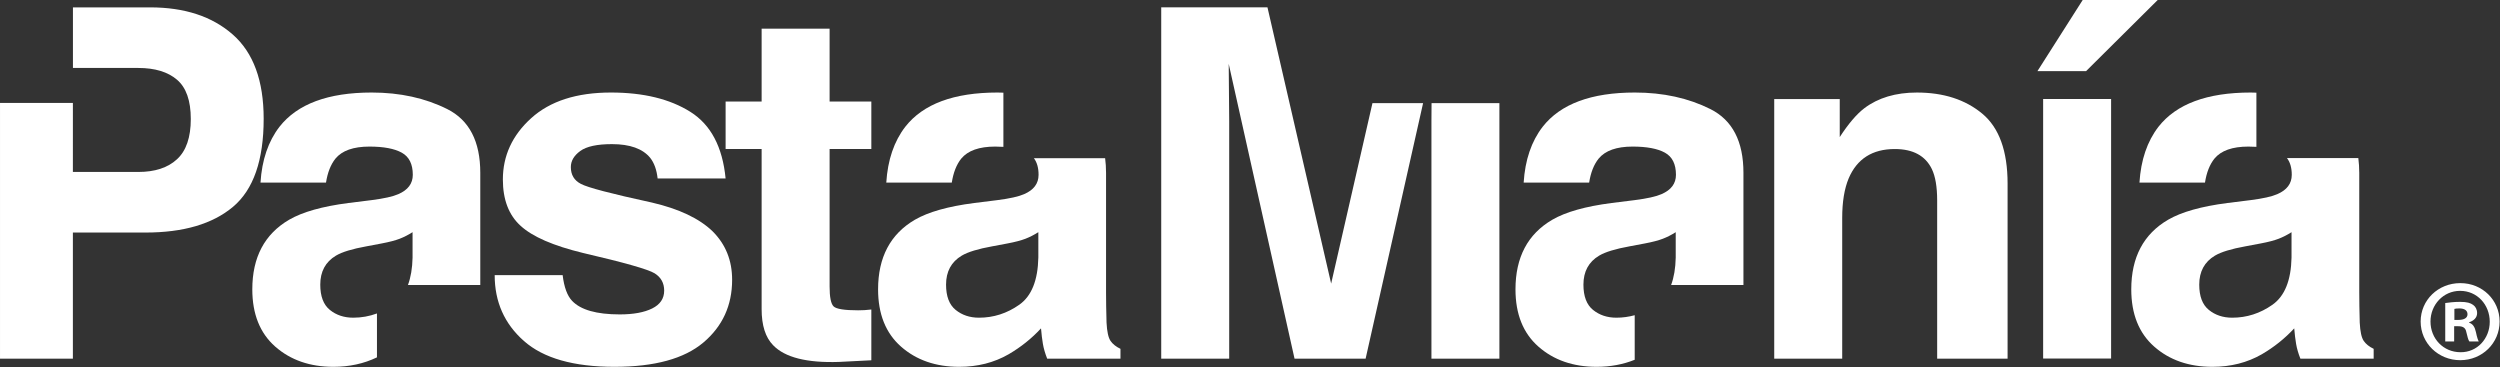
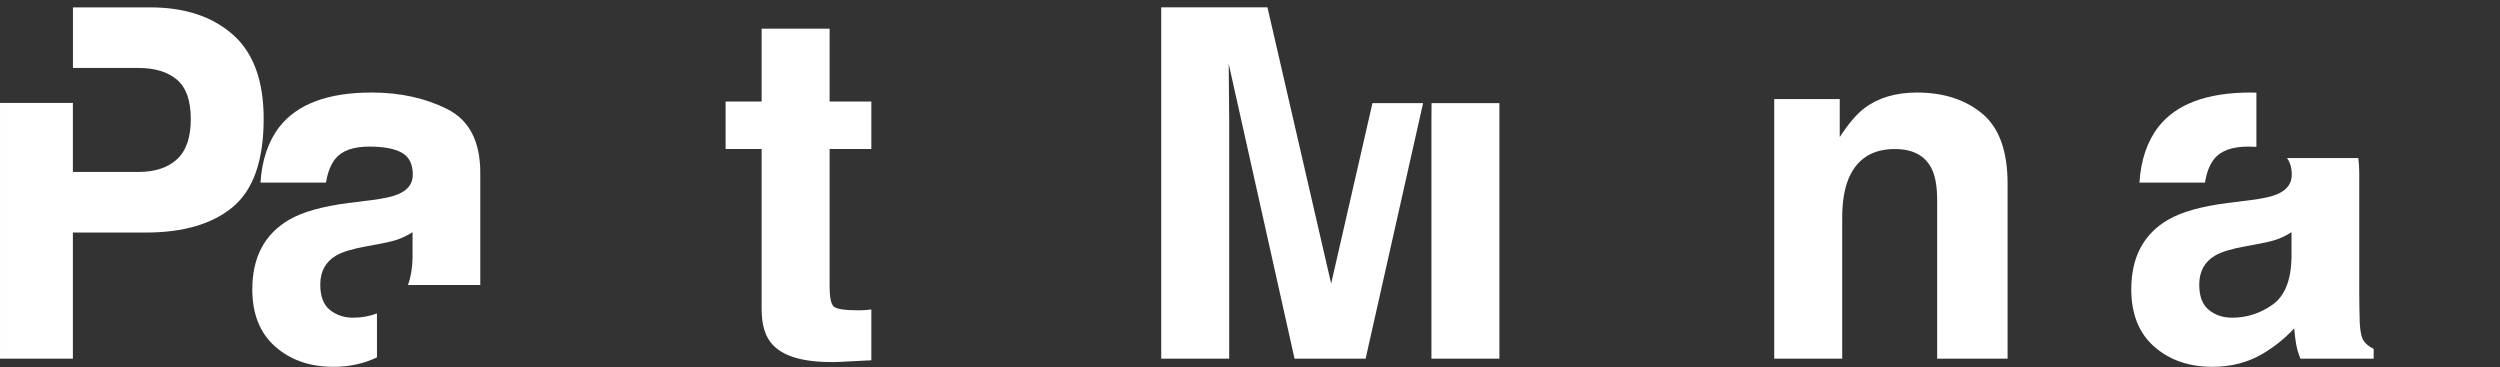
<svg xmlns="http://www.w3.org/2000/svg" width="100%" height="100%" viewBox="0 0 3130 460" version="1.1" xml:space="preserve" style="fill-rule:evenodd;clip-rule:evenodd;stroke-linejoin:round;stroke-miterlimit:2;">
  <rect x="0" y="0" width="3130" height="460" fill="#333333" stroke="none" />
  <g transform="matrix(8.333,0,0,8.333,704.435,230.641)">
-     <path d="M0,13.659C0.218,15.473 0.691,16.761 1.42,17.523C2.712,18.884 5.097,19.561 8.576,19.561C10.617,19.561 12.243,19.266 13.448,18.669C14.651,18.075 15.255,17.18 15.255,15.989C15.255,14.848 14.774,13.978 13.814,13.384C12.849,12.788 9.26,11.77 3.054,10.327C-1.416,9.244 -4.538,7.884 -6.315,6.25C-8.093,4.641 -8.982,2.318 -8.982,-0.71C-8.982,-4.282 -7.565,-7.356 -4.726,-9.923C-1.89,-12.489 2.101,-13.776 7.25,-13.776C12.132,-13.776 16.11,-12.809 19.185,-10.875C22.262,-8.943 24.027,-5.603 24.483,-0.86L14.27,-0.86C14.127,-2.165 13.756,-3.199 13.158,-3.959C12.032,-5.335 10.114,-6.023 7.408,-6.023C5.18,-6.023 3.596,-5.681 2.648,-4.992C1.703,-4.304 1.231,-3.5 1.231,-2.574C1.231,-1.412 1.731,-0.571 2.741,-0.05C3.746,0.495 7.299,1.43 13.407,2.754C17.474,3.7 20.507,5.133 22.507,7.055C24.478,9.004 25.464,11.436 25.464,14.36C25.464,18.206 24.024,21.352 21.146,23.783C18.264,26.217 13.815,27.435 7.787,27.435C1.645,27.435 -2.889,26.143 -5.819,23.553C-8.75,20.966 -10.212,17.668 -10.212,13.659L0,13.659Z" style="fill:white;fill-rule:nonzero;" />
-   </g>
+     </g>
  <g transform="matrix(8.333,0,0,8.333,908.463,303.792)">
    <path d="M0,-14.065L0,-21.201L5.412,-21.201L5.412,-32.15L15.624,-32.15L15.624,-21.201L21.895,-21.201L21.895,-14.065L15.624,-14.065L15.624,6.585C15.624,8.189 15.824,9.185 16.224,9.578C16.627,9.973 17.854,10.167 19.91,10.167C20.218,10.167 20.544,10.157 20.885,10.139C21.226,10.119 21.564,10.089 21.895,10.045L21.895,17.673L17.049,17.92C12.21,18.085 8.905,17.25 7.138,15.41C5.986,14.238 5.412,12.435 5.412,9.993L5.412,-14.065L0,-14.065Z" style="fill:white;fill-rule:nonzero;" />
  </g>
  <g transform="matrix(8.333,0,0,8.333,291.492,414.952)">
    <path d="M0,-44.601C-3.094,-47.326 -7.233,-48.689 -12.434,-48.689L-24.021,-48.689L-24.021,-39.585L-14.195,-39.585C-11.708,-39.585 -9.769,-38.997 -8.389,-37.822C-7.005,-36.643 -6.314,-34.676 -6.314,-31.916C-6.314,-29.158 -7.005,-27.138 -8.389,-25.867C-9.769,-24.595 -11.708,-23.961 -14.195,-23.961L-24.03,-23.961L-24.029,-34.333L-34.979,-34.333L-34.979,4.088L-24.03,4.088L-24.03,-14.857L-13.116,-14.857C-7.418,-14.857 -3.039,-16.146 0.032,-18.725C3.098,-21.307 4.635,-25.715 4.635,-31.951C4.635,-37.662 3.091,-41.878 0,-44.601" style="fill:white;fill-rule:nonzero;" />
  </g>
  <g transform="matrix(8.333,0,0,8.333,471.956,182.66)">
    <path d="M0,25.175C-1.132,25.594 -2.318,25.812 -3.561,25.812C-4.941,25.812 -6.114,25.423 -7.075,24.643C-8.04,23.863 -8.518,22.598 -8.518,20.846C-8.518,18.881 -7.734,17.428 -6.165,16.49C-5.238,15.939 -3.703,15.47 -1.562,15.086L0.717,14.656C1.855,14.44 2.751,14.206 3.405,13.954C4.061,13.701 4.707,13.372 5.349,12.962L5.349,16.779C5.315,18.392 5.08,19.758 4.656,20.898L15.524,20.898L15.524,4.045C15.524,-0.677 13.869,-3.869 10.563,-5.529C7.251,-7.187 3.467,-8.018 -0.79,-8.018C-7.339,-8.018 -11.953,-6.303 -14.643,-2.877C-16.334,-0.686 -17.285,2.112 -17.499,5.515L-7.656,5.515C-7.42,3.999 -6.946,2.796 -6.233,1.906C-5.238,0.704 -3.535,0.103 -1.136,0.103C1.001,0.103 2.621,0.408 3.727,1.019C4.831,1.63 5.384,2.736 5.384,4.342C5.384,5.66 4.657,6.627 3.206,7.251C2.396,7.609 1.053,7.909 -0.823,8.149L-4.283,8.58C-8.209,9.086 -11.181,9.924 -13.199,11.096C-16.887,13.252 -18.729,16.736 -18.729,21.552C-18.729,25.265 -17.579,28.135 -15.281,30.159C-12.979,32.18 -10.068,33.193 -6.542,33.193C-4.145,33.193 -1.966,32.718 0,31.771L0,25.175Z" style="fill:white;fill-rule:nonzero;" />
  </g>
  <g transform="matrix(8.333,0,0,8.333,1300,252.627)">
-     <path d="M0,8.383C-0.073,11.818 -1.026,14.178 -2.868,15.473C-4.709,16.767 -6.728,17.416 -8.91,17.416C-10.292,17.416 -11.461,17.027 -12.422,16.247C-13.384,15.467 -13.865,14.202 -13.865,12.45C-13.865,10.485 -13.082,9.032 -11.511,8.094C-10.586,7.543 -9.05,7.074 -6.914,6.69L-4.63,6.26C-3.492,6.044 -2.595,5.81 -1.943,5.558C-1.289,5.305 -0.644,4.976 0,4.566L0,8.383ZM10.846,20.901C10.517,20.419 10.316,19.504 10.246,18.156C10.197,16.382 10.173,14.871 10.173,13.624L10.173,-4.351C10.173,-5.126 10.124,-5.855 10.035,-6.548L-0.667,-6.548C-0.202,-5.926 0.035,-5.097 0.035,-4.054C0.035,-2.736 -0.691,-1.769 -2.142,-1.145C-2.949,-0.787 -4.293,-0.487 -6.173,-0.247L-9.631,0.184C-13.556,0.69 -16.529,1.528 -18.55,2.7C-22.233,4.856 -24.078,8.34 -24.078,13.156C-24.078,16.869 -22.927,19.739 -20.629,21.763C-18.33,23.784 -15.419,24.797 -11.89,24.797C-9.125,24.797 -6.647,24.168 -4.456,22.906C-2.623,21.836 -1.003,20.538 0.402,19.018C0.475,19.894 0.569,20.676 0.687,21.363C0.808,22.052 1.021,22.786 1.328,23.568L12.34,23.568L12.34,22.093C11.675,21.78 11.177,21.382 10.846,20.901M-11.58,-6.49C-10.582,-7.692 -8.884,-8.293 -6.486,-8.293C-6.05,-8.293 -5.642,-8.278 -5.25,-8.252L-5.25,-16.392C-5.546,-16.4 -5.839,-16.414 -6.141,-16.414C-12.686,-16.414 -17.306,-14.699 -19.989,-11.273C-21.68,-9.082 -22.632,-6.284 -22.846,-2.881L-13.005,-2.881C-12.768,-4.397 -12.294,-5.6 -11.58,-6.49" style="fill:white;fill-rule:nonzero;" />
-   </g>
+     </g>
  <g transform="matrix(8.333,0,0,8.333,2481.74,422.632)">
    <path d="M0,-33.647C2.539,-31.539 3.811,-28.031 3.811,-23.135L3.811,3.167L-6.769,3.167L-6.769,-20.589C-6.769,-22.641 -7.037,-24.217 -7.567,-25.316C-8.544,-27.323 -10.4,-28.326 -13.137,-28.326C-16.504,-28.326 -18.812,-26.855 -20.064,-23.919C-20.712,-22.366 -21.037,-20.382 -21.037,-17.972L-21.037,3.167L-31.25,3.167L-31.25,-35.83L-21.407,-35.83L-21.407,-30.123C-20.107,-32.124 -18.876,-33.569 -17.72,-34.451C-15.64,-36.026 -13.001,-36.814 -9.809,-36.814C-5.812,-36.814 -2.543,-35.757 0,-33.647" style="fill:white;fill-rule:nonzero;" />
  </g>
  <g transform="matrix(8.333,0,0,8.333,-268.87,-2074.6)">
-     <path d="M339.239,263.838L349.45,263.838L349.45,302.835L339.239,302.835L339.239,263.838ZM356.461,248.952L345.684,259.654L338.378,259.654L345.189,248.952L356.461,248.952Z" style="fill:white;fill-rule:nonzero;" />
-   </g>
+     </g>
  <g transform="matrix(8.333,0,0,8.333,1792.31,329.1)">
    <path d="M0,-23.996C-0.012,-22.909 -0.018,-22.01 -0.018,-21.307L-0.018,14.391L10.192,14.391L10.192,-23.996L0,-23.996ZM-15.086,3.115L-24.654,-38.387L-40.617,-38.387L-40.617,14.391L-30.404,14.391L-30.404,-21.307C-30.404,-22.335 -30.419,-23.77 -30.44,-25.621C-30.464,-27.47 -30.477,-28.896 -30.477,-29.9L-20.587,14.391L-9.907,14.391L-1.272,-23.996L-8.881,-23.996L-15.086,3.115Z" style="fill:white;fill-rule:nonzero;" />
  </g>
  <g transform="matrix(8.333,0,0,8.333,2046.65,180.466)">
-     <path d="M0,25.701C-0.885,25.945 -1.799,26.075 -2.749,26.075C-4.128,26.075 -5.297,25.686 -6.26,24.907C-7.224,24.127 -7.704,22.862 -7.704,21.109C-7.703,19.144 -6.92,17.691 -5.347,16.753C-4.422,16.202 -2.887,15.734 -0.749,15.349L1.53,14.92C2.67,14.703 3.567,14.47 4.221,14.217C4.875,13.966 5.522,13.635 6.162,13.228L6.162,17.042C6.129,18.655 5.894,20.021 5.471,21.161L16.337,21.161L16.337,4.308C16.337,-0.413 14.685,-3.606 11.376,-5.266C8.067,-6.923 4.286,-7.755 0.023,-7.755C-6.524,-7.755 -11.141,-6.04 -13.826,-2.613C-15.521,-0.423 -16.47,2.375 -16.684,5.778L-6.845,5.778C-6.606,4.263 -6.133,3.059 -5.415,2.17C-4.418,0.967 -2.721,0.366 -0.324,0.366C1.812,0.366 3.438,0.672 4.542,1.283C5.646,1.893 6.198,3 6.198,4.605C6.198,5.923 5.473,6.89 4.023,7.514C3.216,7.872 1.868,8.173 -0.011,8.412L-3.469,8.844C-7.394,9.349 -10.364,10.187 -12.385,11.36C-16.075,13.515 -17.913,16.999 -17.913,21.816C-17.913,25.528 -16.766,28.399 -14.464,30.423C-12.165,32.443 -9.254,33.456 -5.728,33.456C-3.656,33.456 -1.747,33.103 0,32.396L0,25.701Z" style="fill:white;fill-rule:nonzero;" />
-   </g>
+     </g>
  <g transform="matrix(8.333,0,0,8.333,2868.99,252.627)">
    <path d="M0,8.383C-0.072,11.818 -1.028,14.178 -2.868,15.473C-4.709,16.767 -6.727,17.416 -8.911,17.416C-10.289,17.416 -11.461,17.028 -12.422,16.247C-13.386,15.467 -13.865,14.202 -13.865,12.45C-13.865,10.485 -13.078,9.032 -11.513,8.096C-10.583,7.543 -9.049,7.074 -6.913,6.69L-4.629,6.26C-3.487,6.044 -2.593,5.81 -1.941,5.558C-1.287,5.306 -0.642,4.976 0,4.569L0,8.383ZM10.848,20.901C10.517,20.421 10.317,19.506 10.248,18.156C10.2,16.382 10.176,14.871 10.176,13.624L10.176,-4.351C10.176,-5.133 10.126,-5.869 10.035,-6.567L-0.684,-6.567C-0.207,-5.942 0.036,-5.108 0.036,-4.054C0.036,-2.736 -0.69,-1.769 -2.141,-1.145C-2.949,-0.787 -4.292,-0.487 -6.172,-0.247L-9.633,0.184C-13.554,0.69 -16.529,1.528 -18.55,2.701C-22.234,4.856 -24.078,8.34 -24.078,13.156C-24.078,16.869 -22.926,19.741 -20.626,21.763C-18.332,23.785 -15.417,24.797 -11.891,24.797C-9.124,24.797 -6.648,24.168 -4.454,22.906C-2.621,21.836 -1.001,20.538 0.405,19.018C0.478,19.894 0.572,20.676 0.69,21.363C0.807,22.052 1.021,22.786 1.331,23.568L12.34,23.568L12.34,22.093C11.677,21.78 11.18,21.382 10.848,20.901M-11.579,-6.49C-10.582,-7.692 -8.885,-8.293 -6.486,-8.293C-6.062,-8.293 -5.663,-8.278 -5.278,-8.254L-5.278,-16.393C-5.564,-16.401 -5.847,-16.414 -6.138,-16.414C-12.686,-16.414 -17.303,-14.698 -19.99,-11.273C-21.682,-9.081 -22.634,-6.284 -22.847,-2.881L-13.003,-2.881C-12.768,-4.397 -12.293,-5.6 -11.579,-6.49" style="fill:white;fill-rule:nonzero;" />
  </g>
  <g transform="matrix(8.333,0,0,8.333,3072.89,404.917)">
-     <path d="M0,-0.528L0.632,-0.528C1.373,-0.528 1.971,-0.774 1.971,-1.373C1.971,-1.901 1.583,-2.253 0.738,-2.253C0.386,-2.253 0.141,-2.217 0,-2.182L0,-0.528ZM-0.035,2.71L-1.374,2.71L-1.374,-3.063C-0.846,-3.133 -0.106,-3.238 0.844,-3.238C1.936,-3.238 2.427,-3.063 2.815,-2.781C3.167,-2.534 3.414,-2.112 3.414,-1.549C3.414,-0.844 2.886,-0.388 2.217,-0.176L2.217,-0.106C2.779,0.071 3.061,0.527 3.237,1.303C3.414,2.182 3.554,2.499 3.659,2.71L2.252,2.71C2.075,2.499 1.971,2.005 1.794,1.303C1.689,0.704 1.337,0.423 0.598,0.423L-0.035,0.423L-0.035,2.71ZM0.844,-4.891C-1.655,-4.891 -3.59,-2.815 -3.59,-0.282C-3.59,2.287 -1.655,4.327 0.915,4.327C3.414,4.363 5.313,2.287 5.313,-0.247C5.313,-2.815 3.414,-4.891 0.879,-4.891L0.844,-4.891ZM0.915,-6.053C4.187,-6.053 6.793,-3.52 6.793,-0.282C6.793,2.956 4.187,5.525 0.879,5.525C-2.429,5.525 -5.069,2.956 -5.069,-0.282C-5.069,-3.52 -2.429,-6.053 0.879,-6.053L0.915,-6.053Z" style="fill:white;fill-rule:nonzero;" />
-   </g>
+     </g>
</svg>